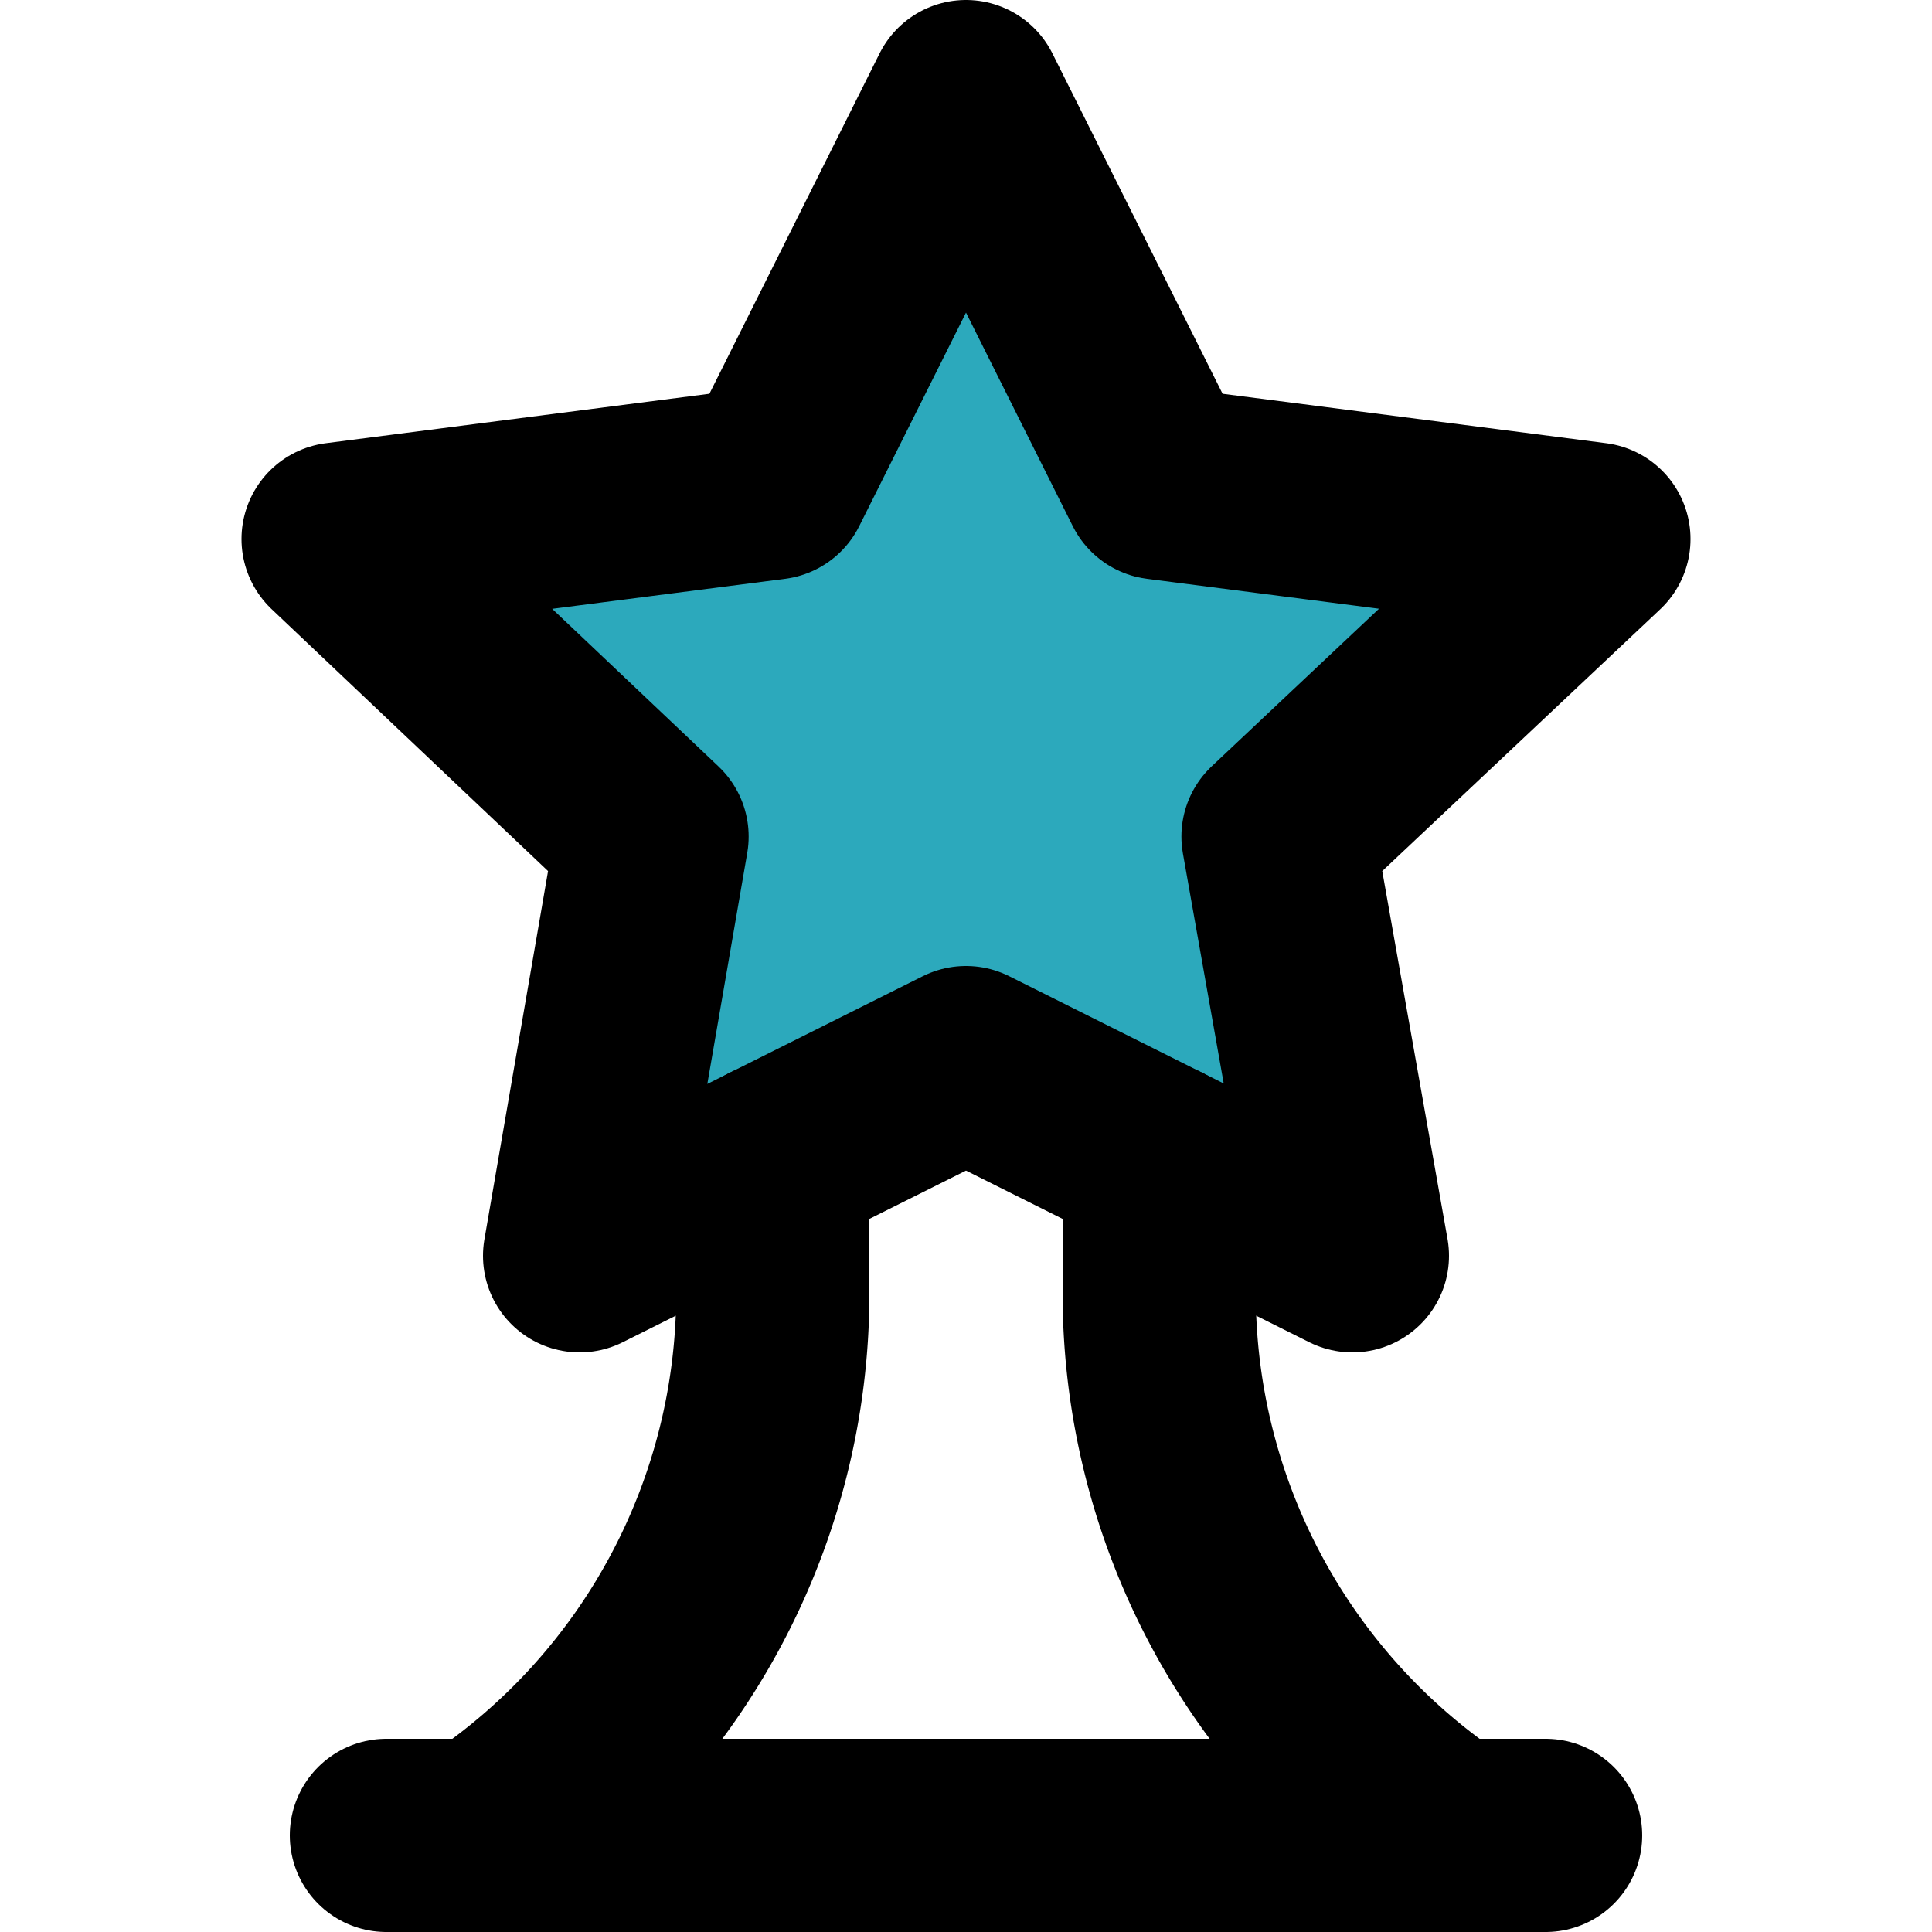
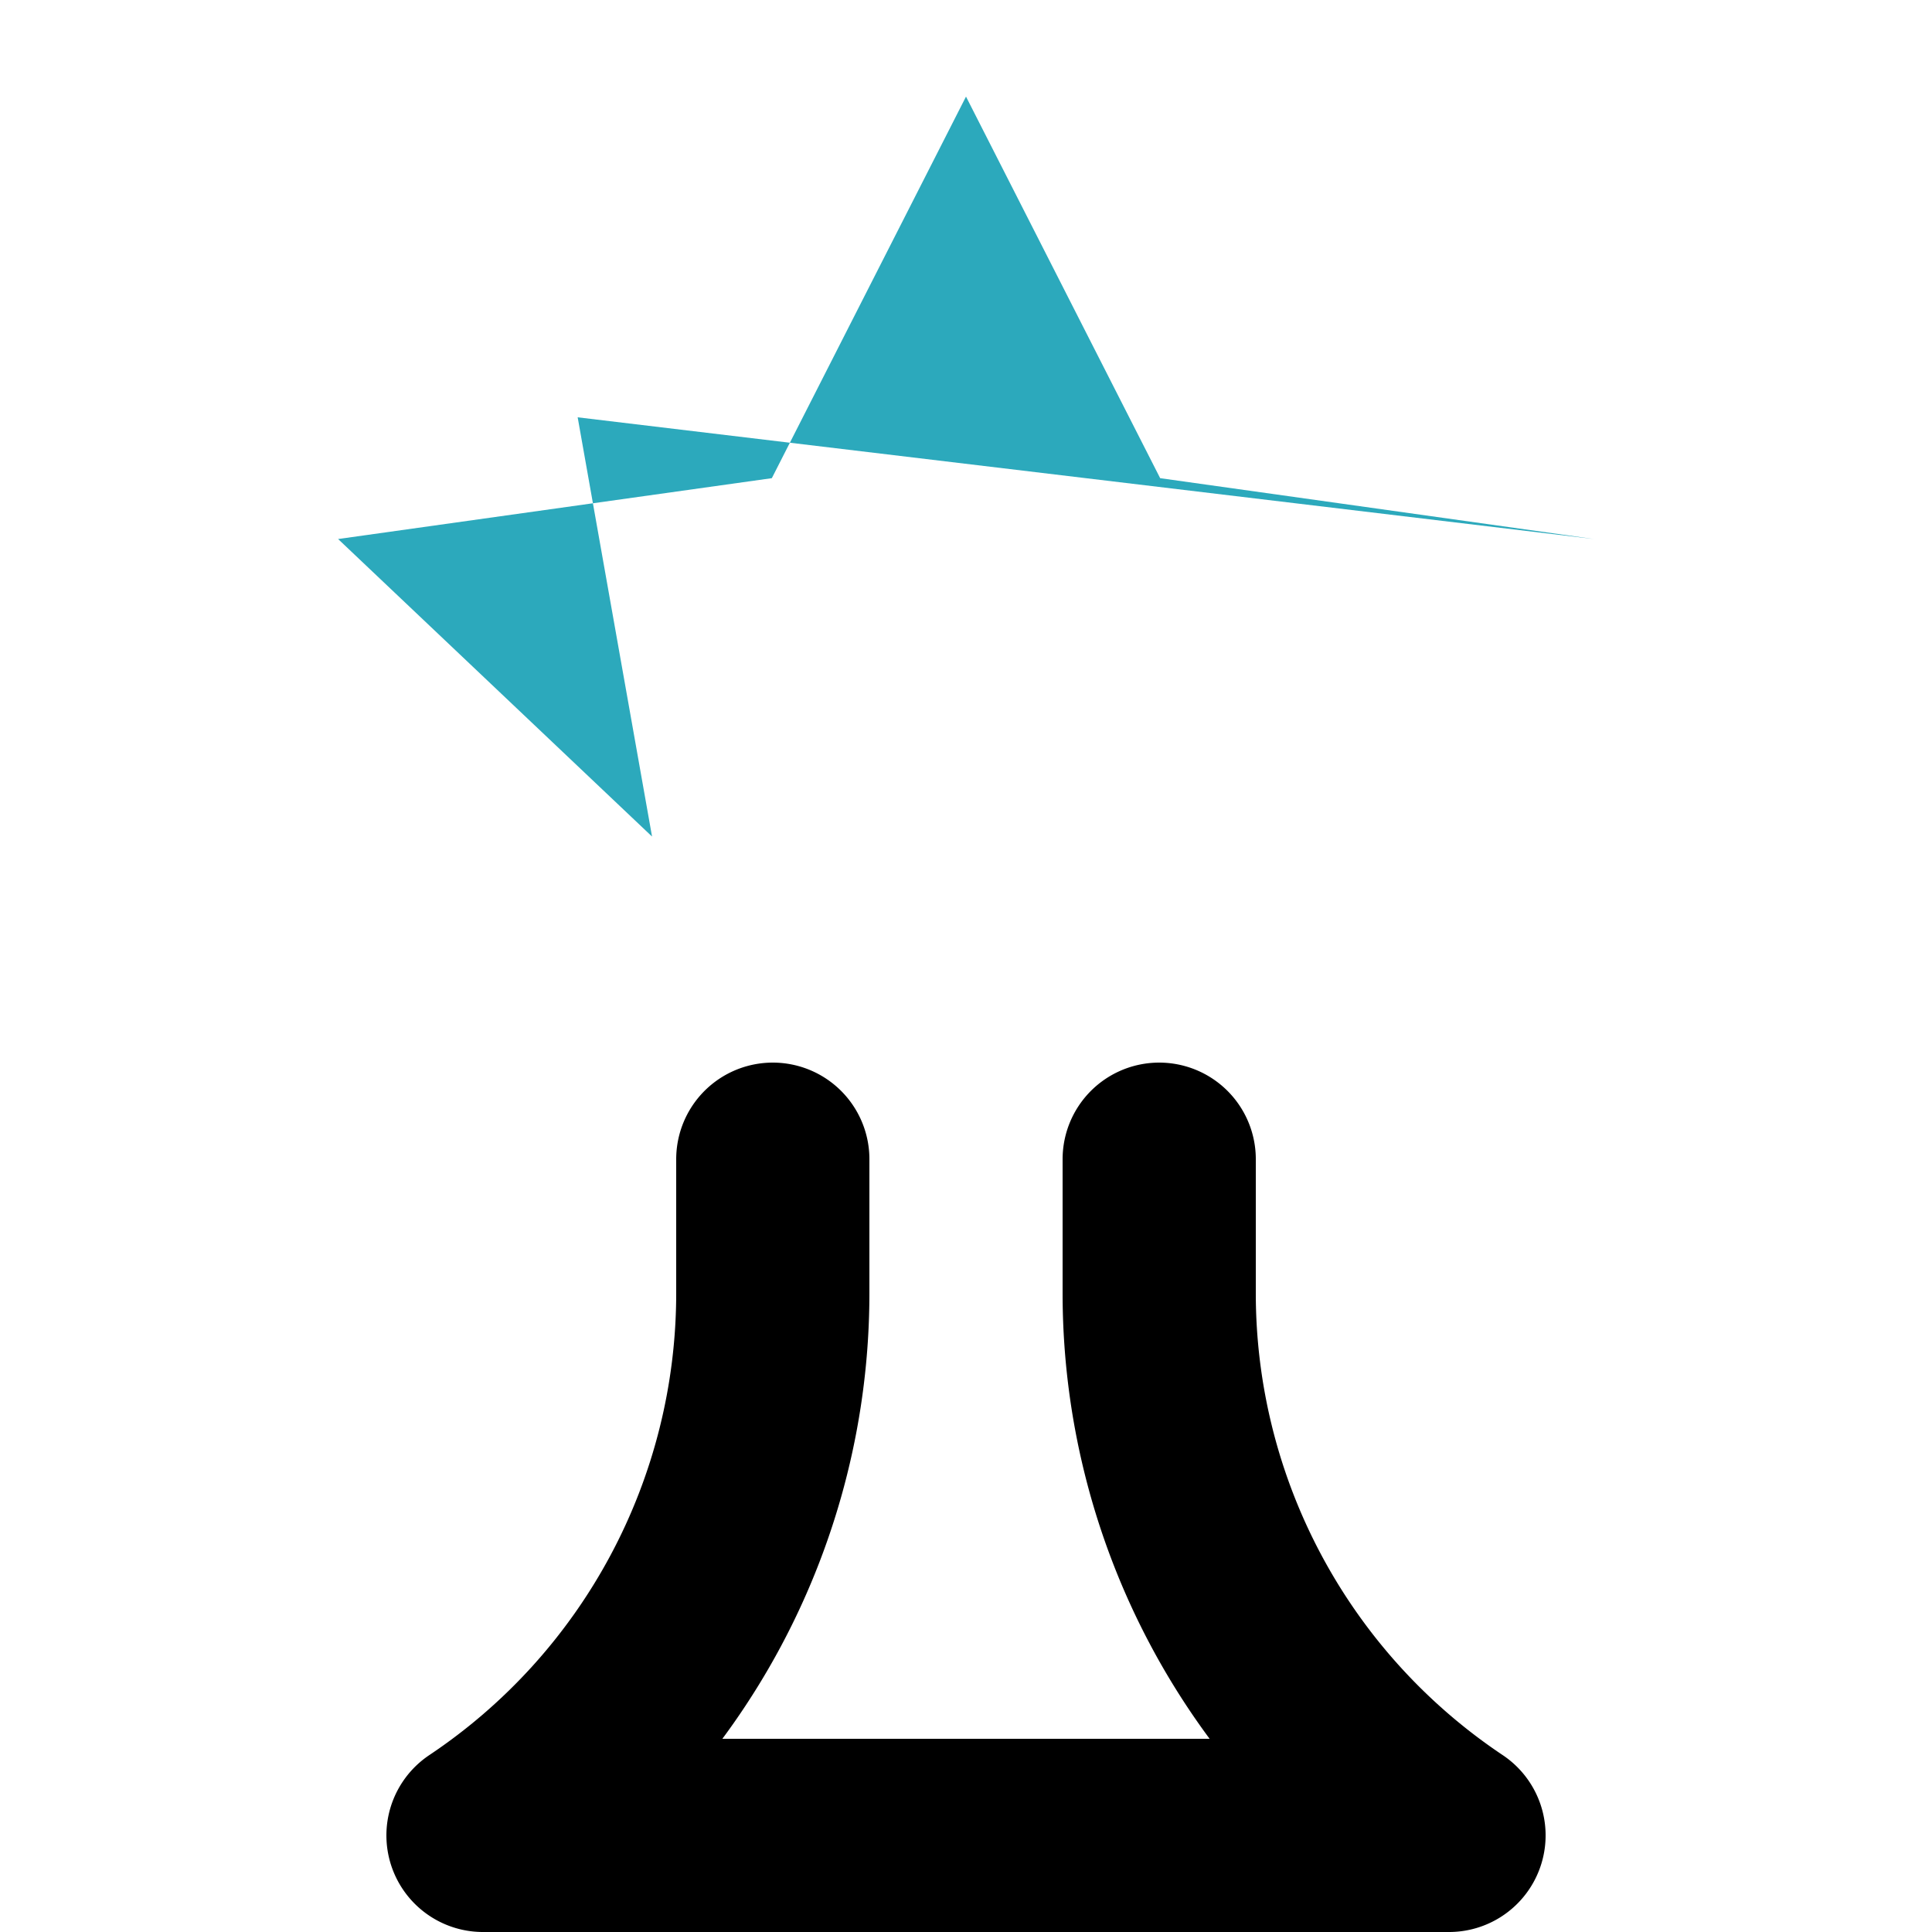
<svg xmlns="http://www.w3.org/2000/svg" width="800px" height="800px" viewBox="-2.5 0 20 20">
  <g id="trophy-star-2" transform="translate(-4.5 -2)">
-     <path id="secondary" fill="#2ca9bc" d="M12,3,9.99,6.95,5.5,7.58l3.25,3.08L7.98,15,12,12.95,16.02,15l-.77-4.34L18.5,7.58l-4.49-.63Z" />
+     <path id="secondary" fill="#2ca9bc" d="M12,3,9.99,6.95,5.5,7.58l3.25,3.08l-.77-4.34L18.5,7.58l-4.49-.63Z" />
    <path id="primary" d="M14,14v1.39A6.75,6.75,0,0,0,17,21H7a6.75,6.75,0,0,0,3-5.61V14" fill="none" stroke="#000000" stroke-linecap="round" stroke-linejoin="round" stroke-width="2" />
-     <path id="primary-2" data-name="primary" d="M18,21H6M12,3,10,7l-4.5.58,3.25,3.08L8,15l4-2,4,2-.77-4.34L18.5,7.58,14,7Z" fill="none" stroke="#000000" stroke-linecap="round" stroke-linejoin="round" stroke-width="2" />
  </g>
</svg>